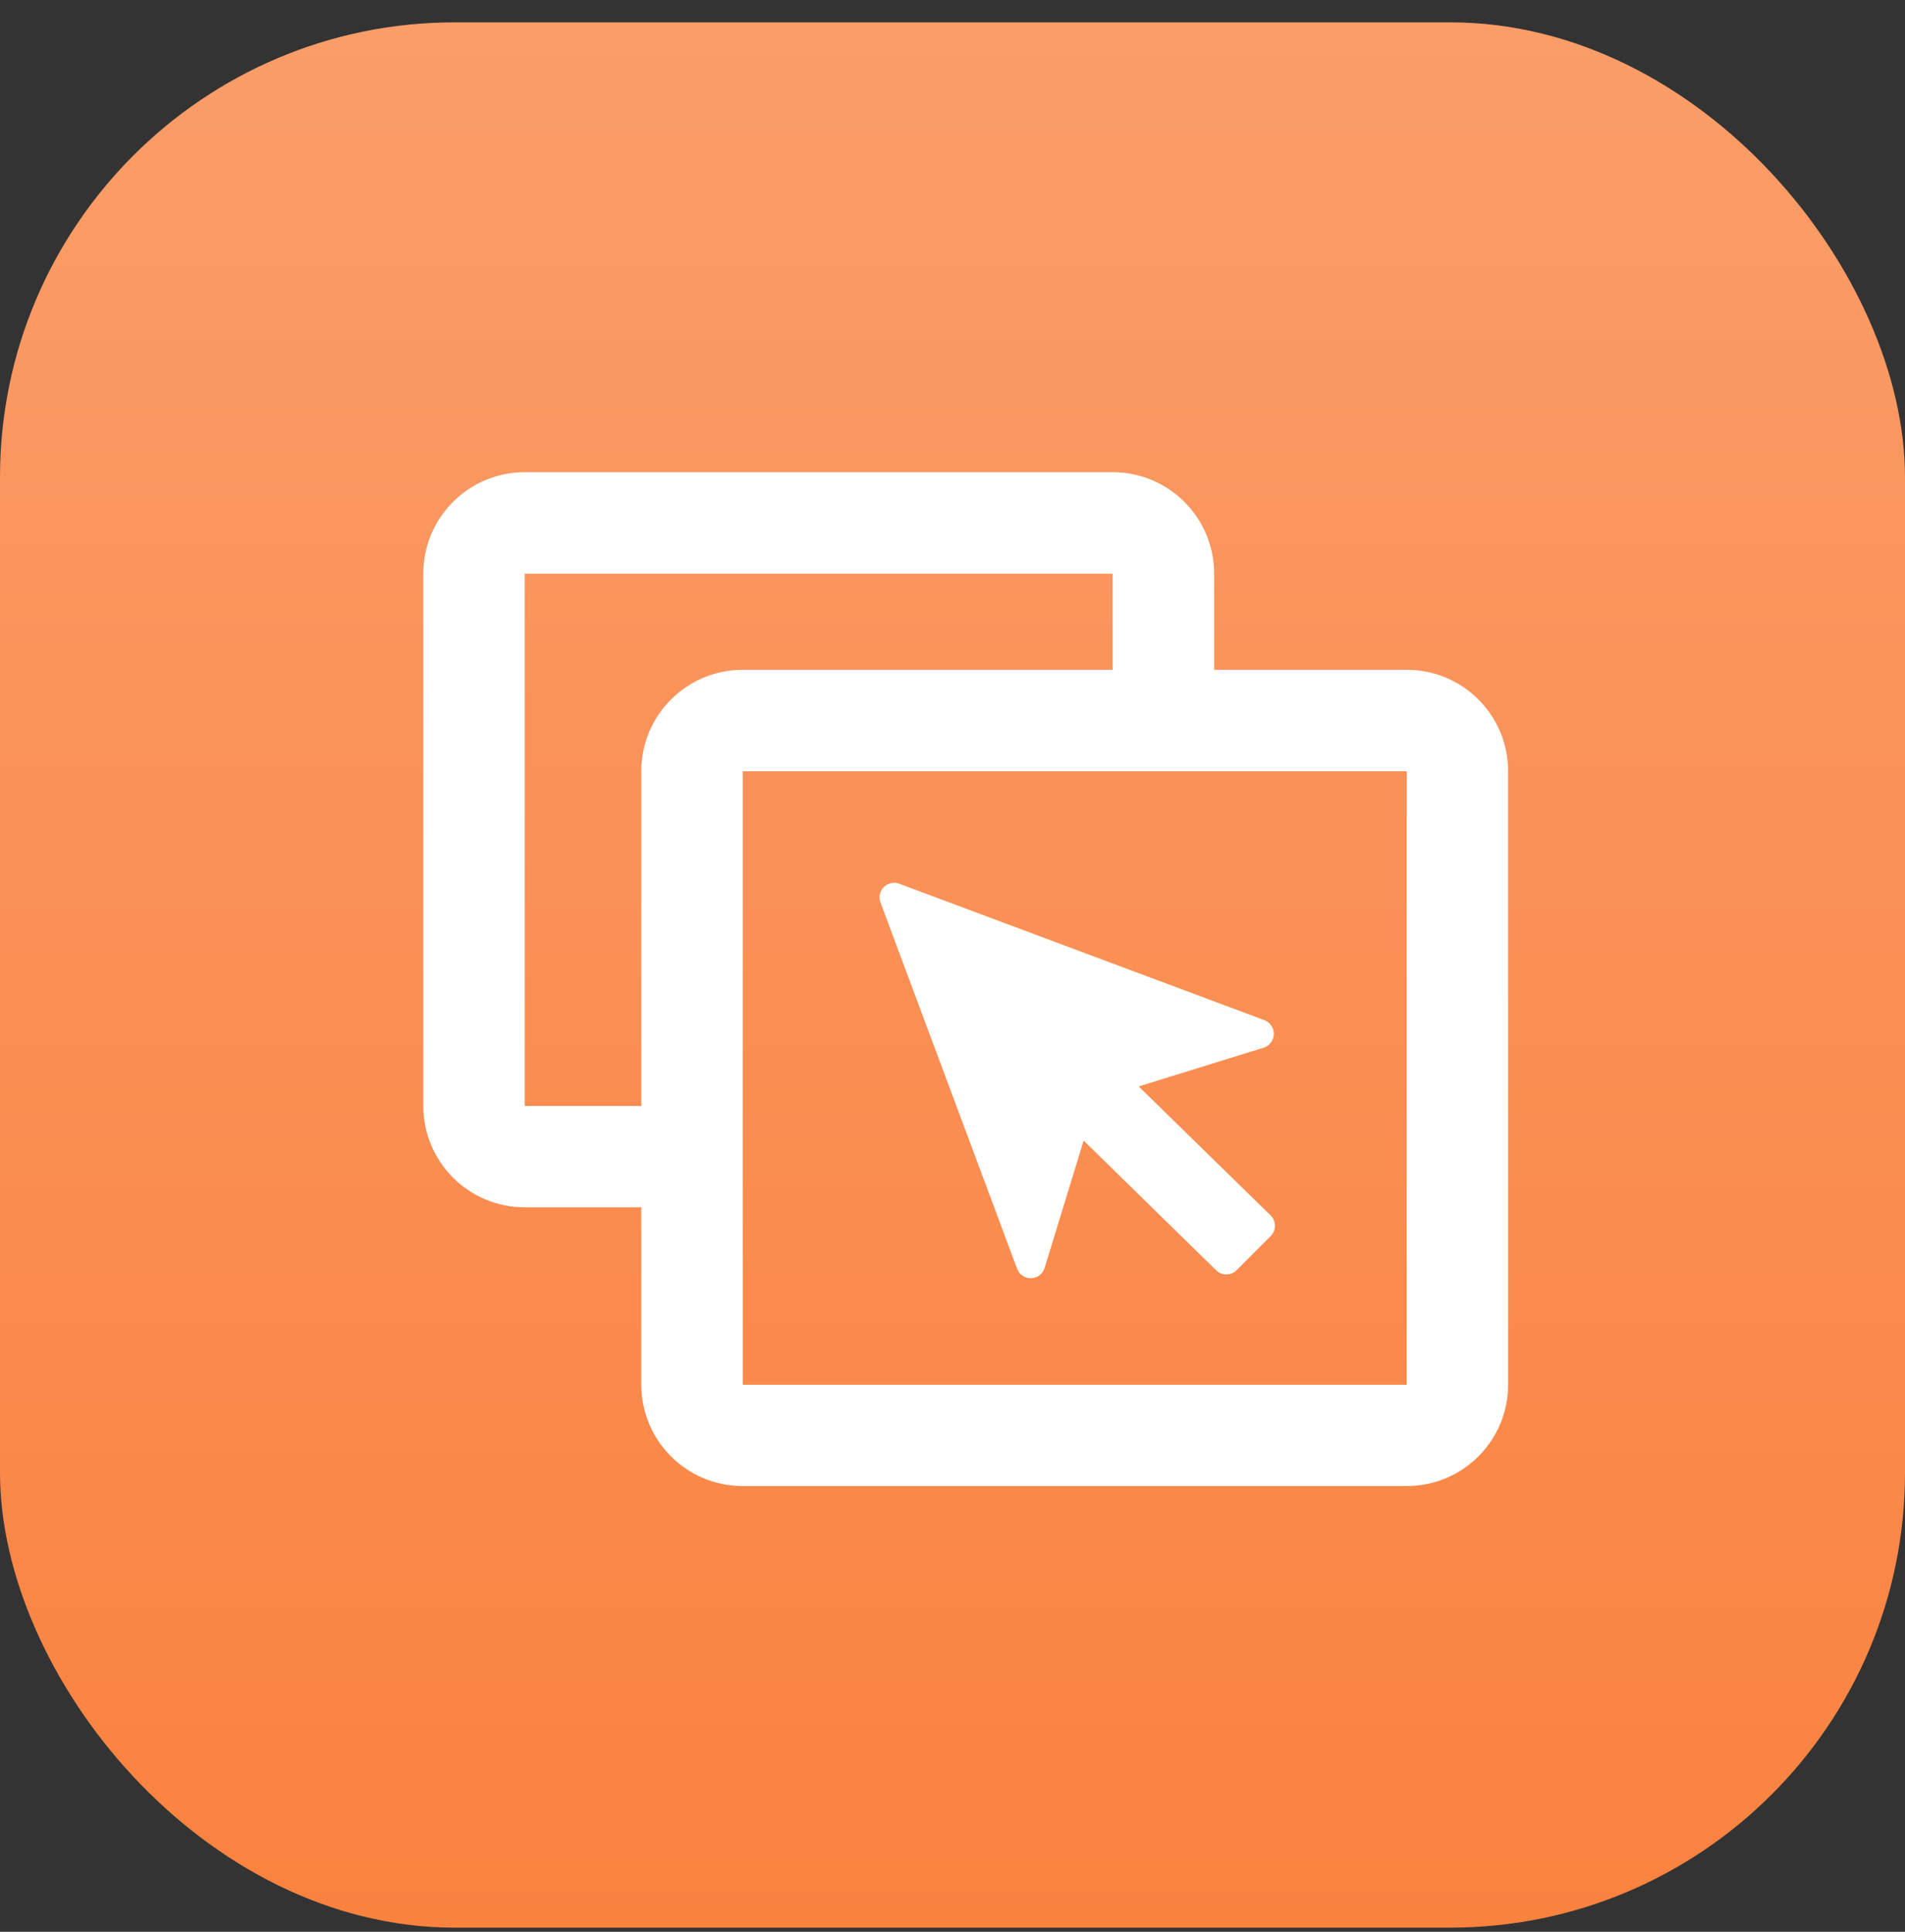
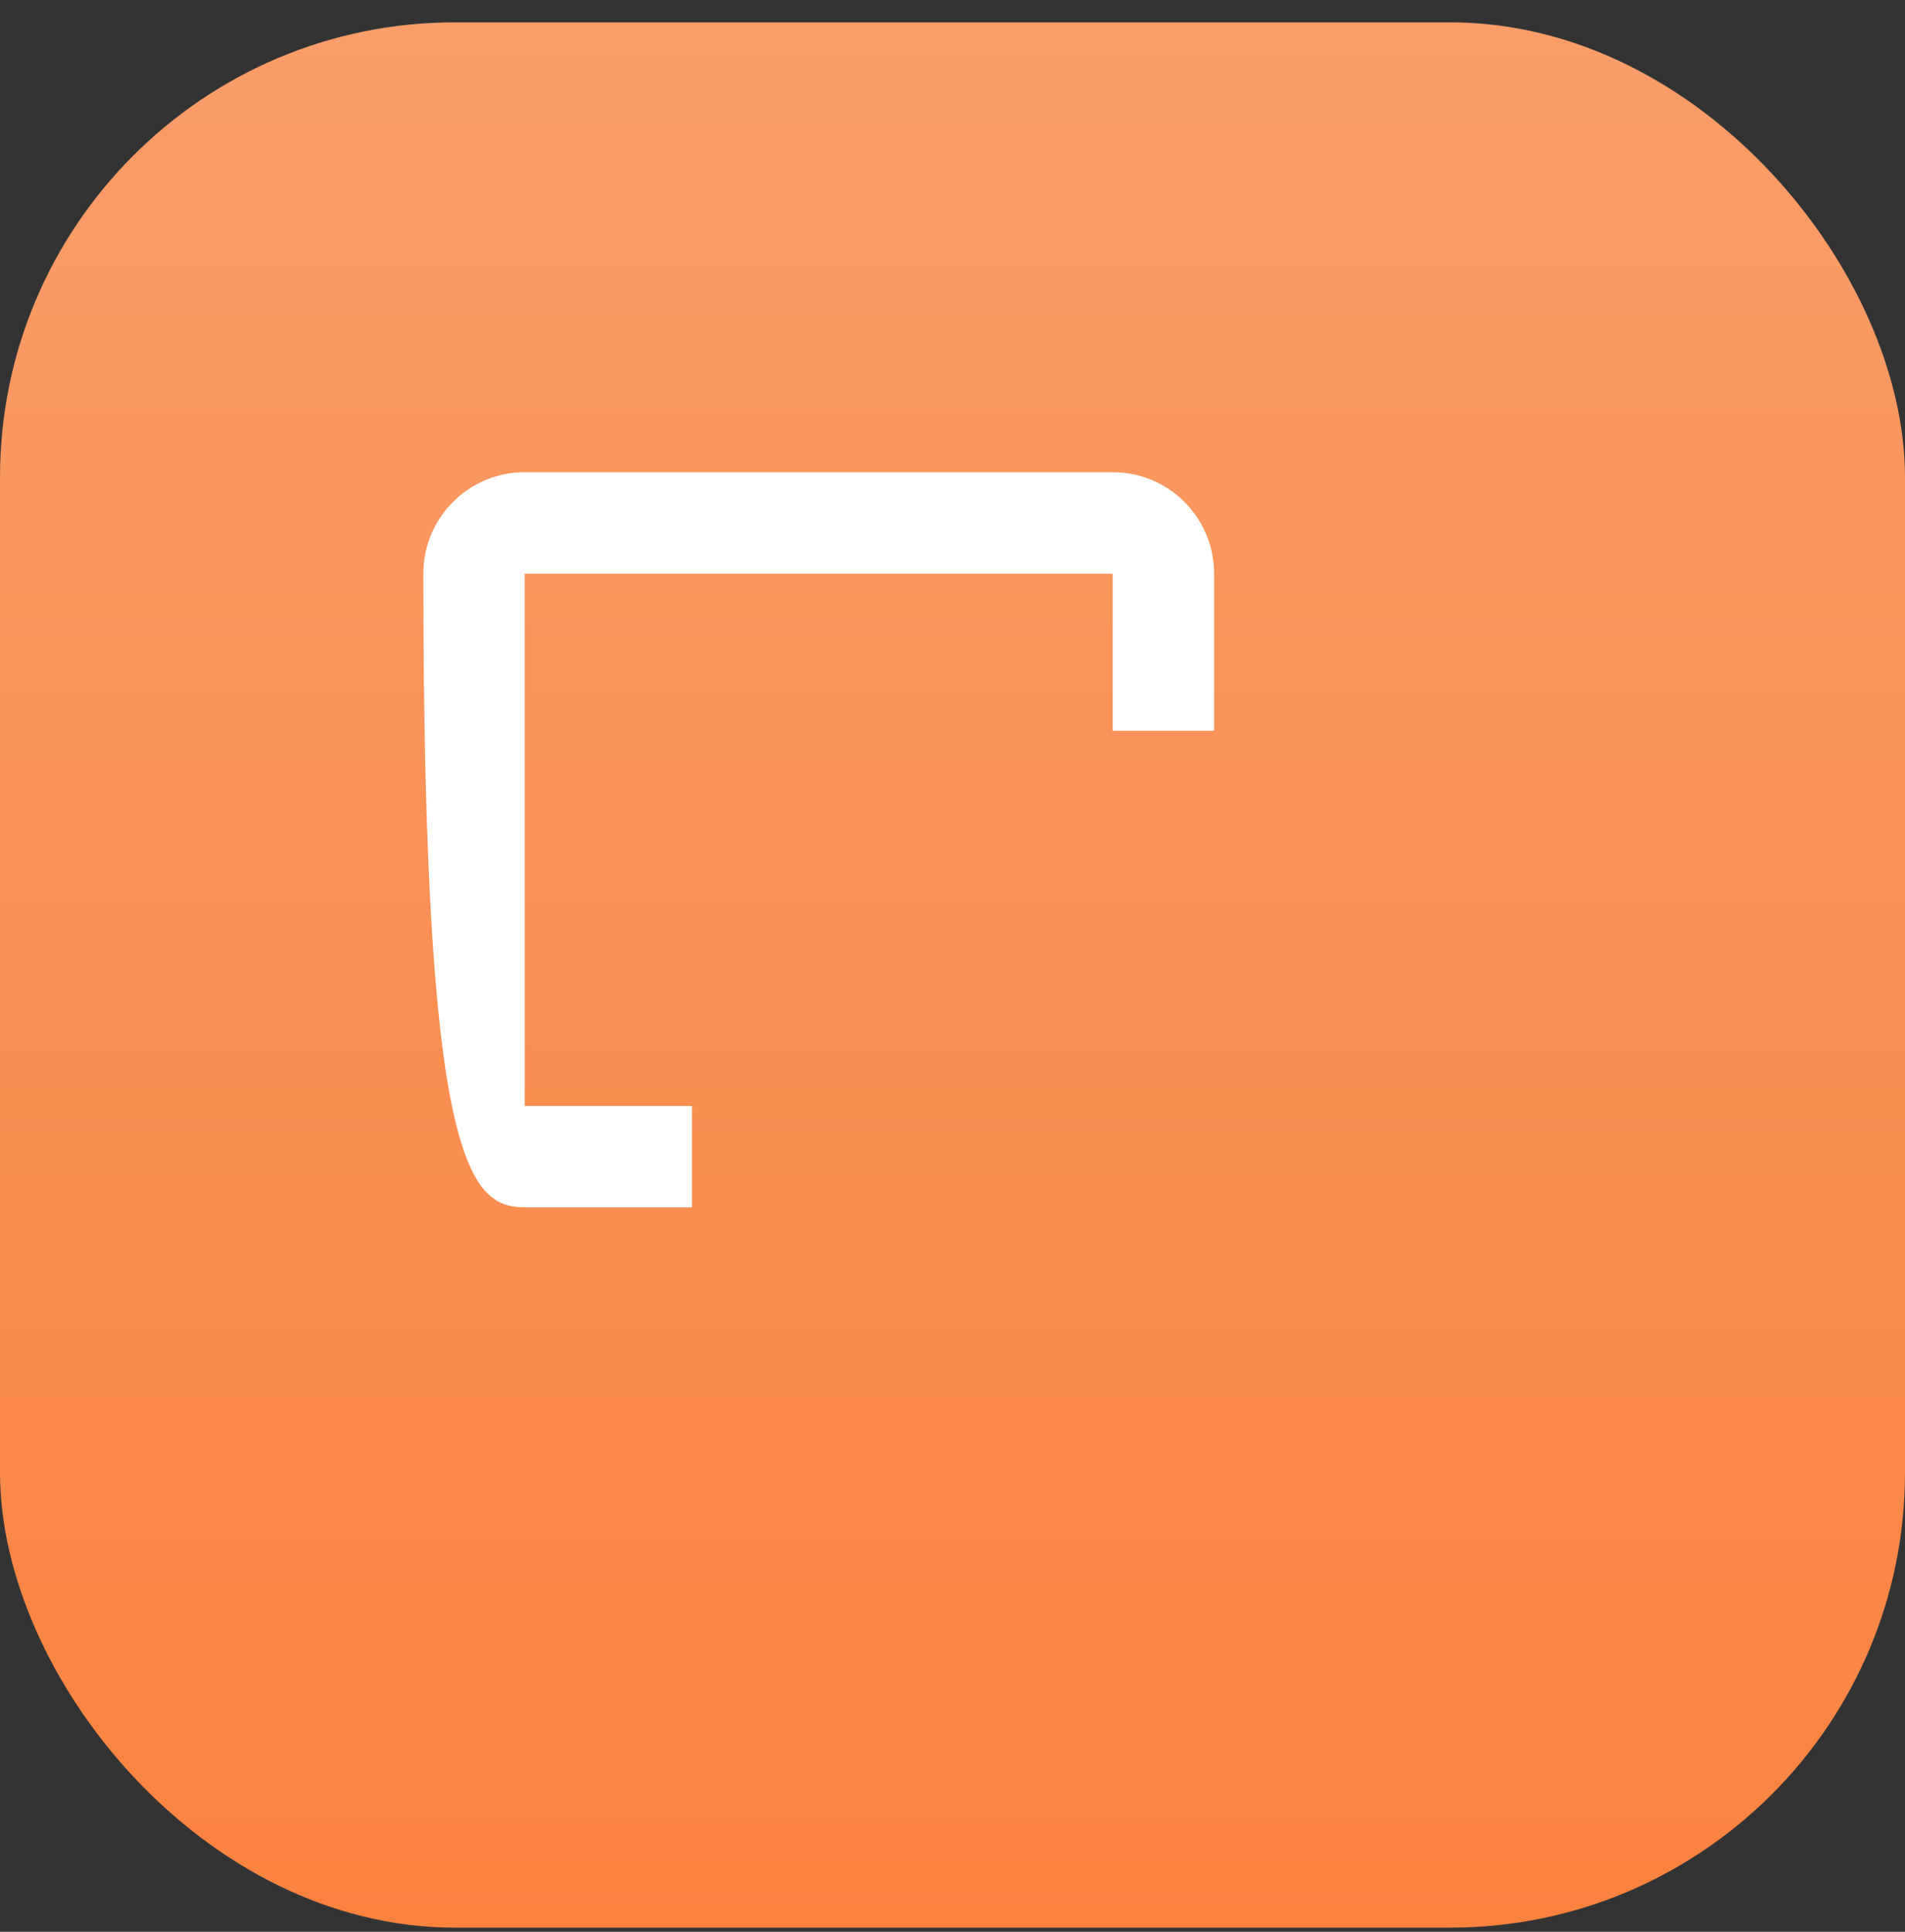
<svg xmlns="http://www.w3.org/2000/svg" width="72" height="73" viewBox="0 0 72 73" fill="none">
  <rect x="0" y="0" width="72" height="73" fill="#333333" stroke="none" />
  <g id="Group 18">
    <rect id="Rectangle" y="0.844" width="72" height="72" rx="17.194" fill="url(#paint0_linear_499_2931)" />
    <g id="Group 2">
      <g id="Group Copy">
-         <path id="Combined Shape" fill-rule="evenodd" clip-rule="evenodd" d="M42.056 17.844H19.832C17.715 17.844 16 19.56 16 21.676V41.793C16 43.909 17.715 45.624 19.832 45.624H26.155V41.795H19.831V21.678H42.055V27.614H45.888V21.676C45.888 19.56 44.172 17.844 42.056 17.844Z" fill="white" />
-         <path id="Rectangle Copy" fill-rule="evenodd" clip-rule="evenodd" d="M28.07 25.311H53.168C55.284 25.311 57 27.027 57 29.143V52.325C57 54.442 55.284 56.157 53.168 56.157H28.07C25.954 56.157 24.238 54.442 24.238 52.325V29.143C24.238 27.027 25.954 25.311 28.07 25.311ZM53.169 29.146H28.071V52.328H53.169V29.146Z" fill="white" />
-         <path id="Icon Path" d="M47.775 38.546L33.985 33.394C33.784 33.319 33.558 33.368 33.406 33.519C33.253 33.67 33.203 33.897 33.277 34.099L38.442 47.946C38.525 48.166 38.737 48.309 38.971 48.303C39.205 48.297 39.409 48.142 39.48 47.919L40.957 43.103L45.963 48.001C46.177 48.214 46.523 48.214 46.737 48.001L48.027 46.708C48.24 46.493 48.24 46.146 48.027 45.932L43.037 41.055L47.775 39.586C47.996 39.509 48.144 39.3 48.144 39.066C48.144 38.831 47.996 38.623 47.775 38.546Z" fill="white" />
+         <path id="Combined Shape" fill-rule="evenodd" clip-rule="evenodd" d="M42.056 17.844H19.832C17.715 17.844 16 19.56 16 21.676C16 43.909 17.715 45.624 19.832 45.624H26.155V41.795H19.831V21.678H42.055V27.614H45.888V21.676C45.888 19.56 44.172 17.844 42.056 17.844Z" fill="white" />
      </g>
    </g>
  </g>
  <defs>
    <linearGradient id="paint0_linear_499_2931" x1="36" y1="0.844" x2="36" y2="72.844" gradientUnits="userSpaceOnUse">
      <stop stop-color="#FA9D69" />
      <stop offset="1" stop-color="#FA823F" />
    </linearGradient>
  </defs>
</svg>